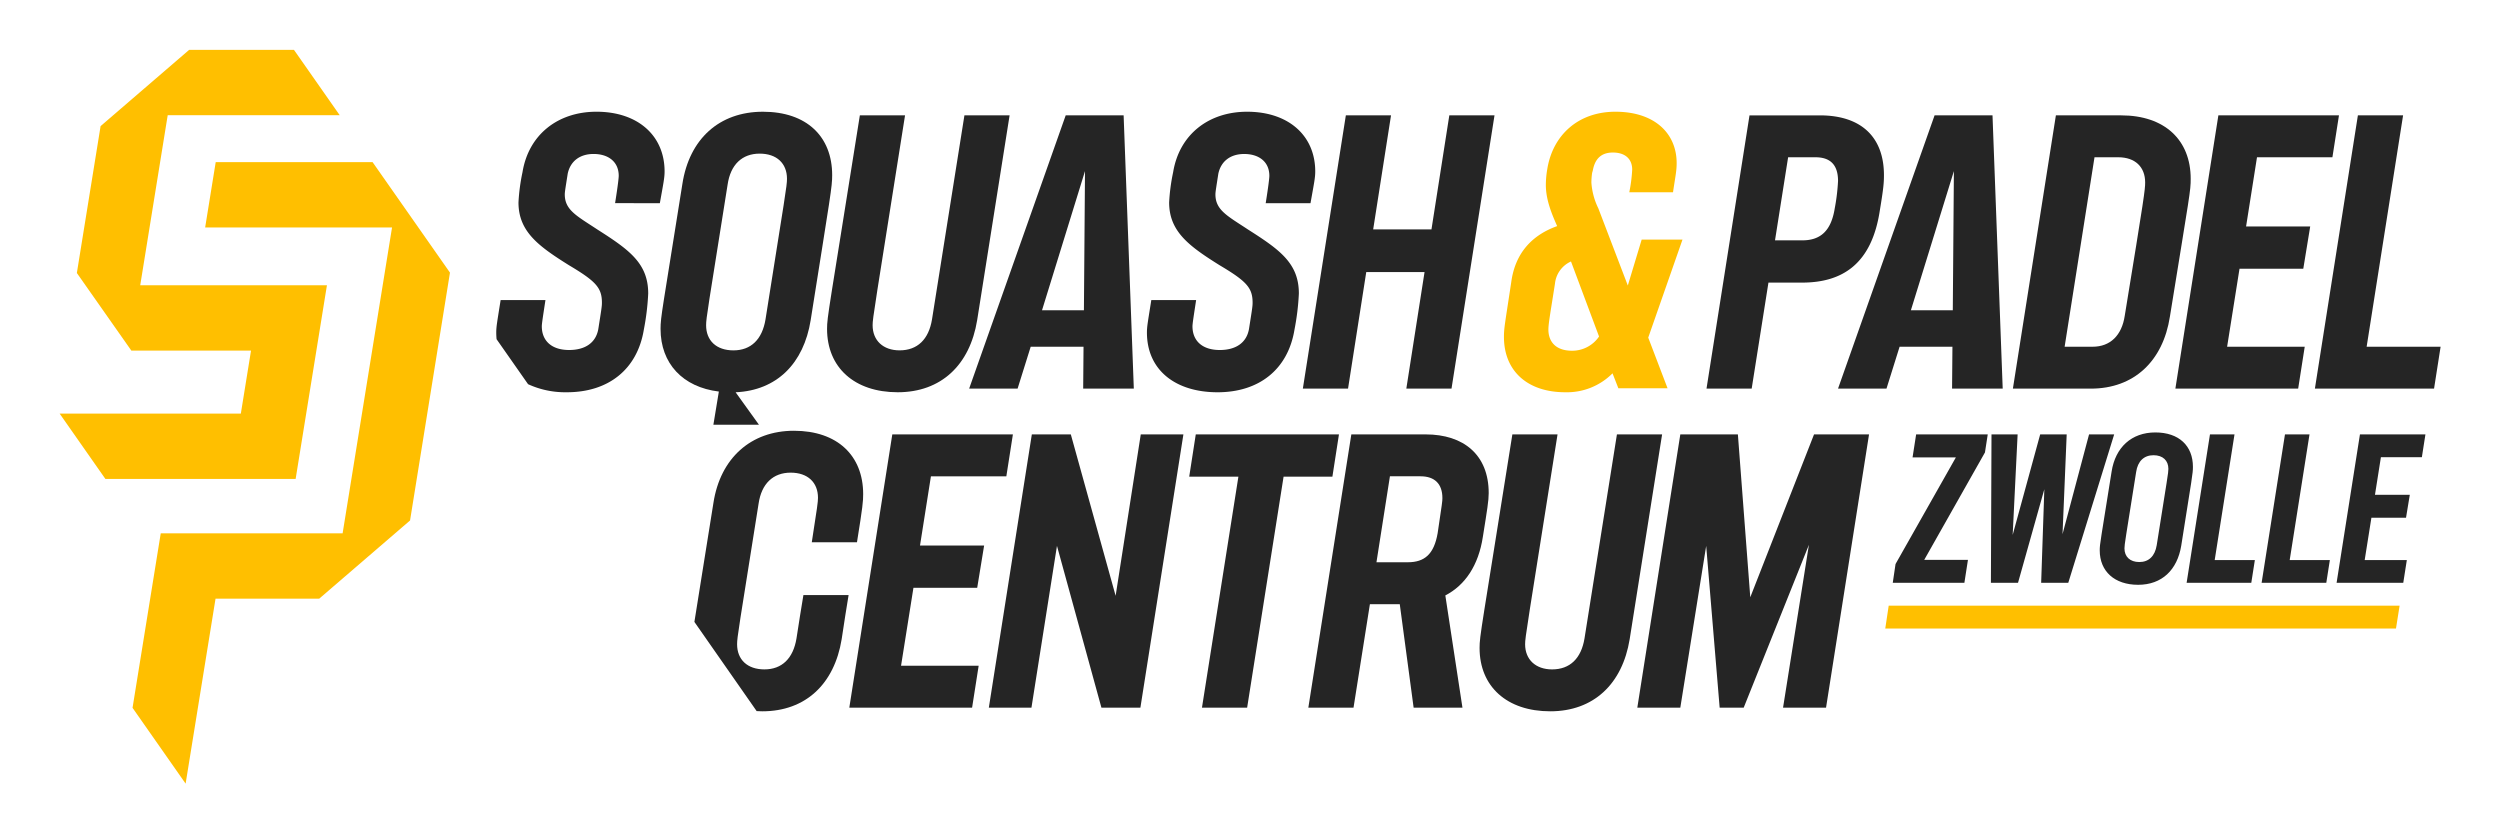
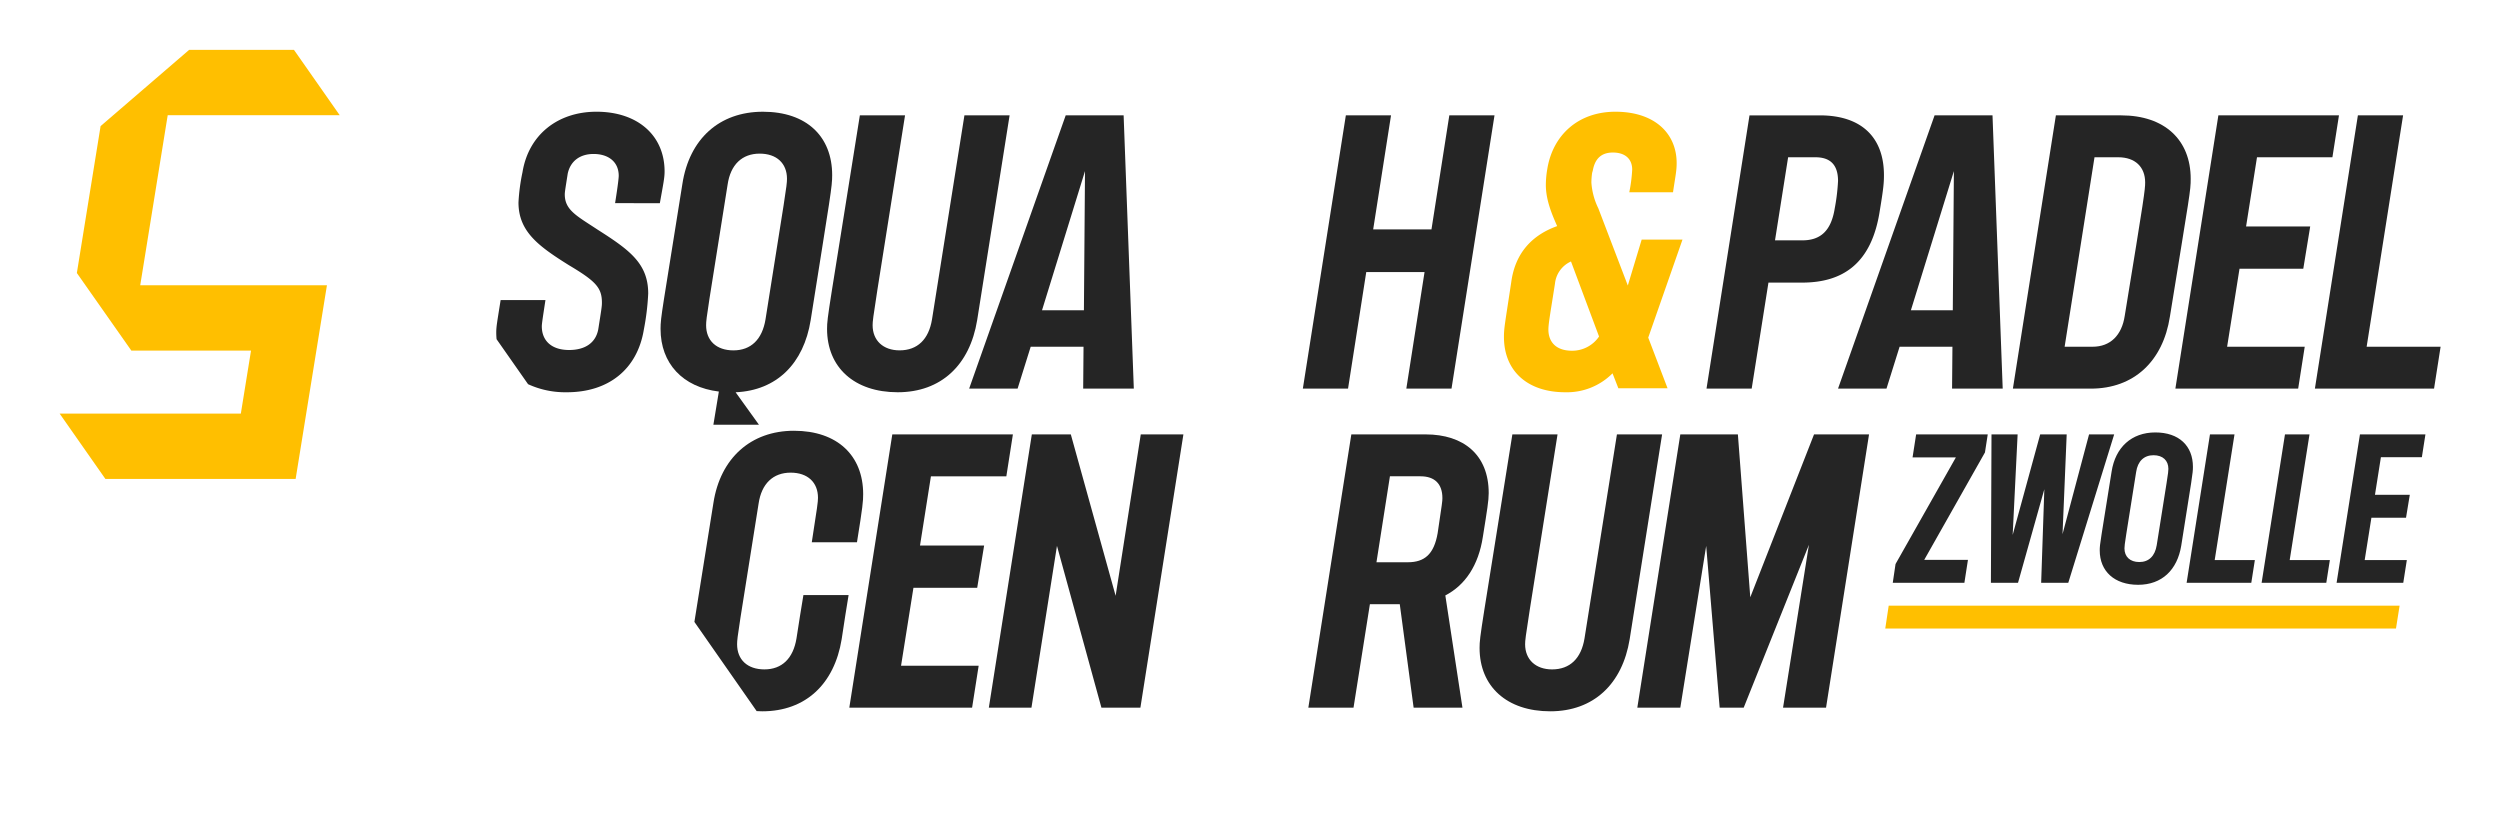
<svg xmlns="http://www.w3.org/2000/svg" width="210mm" height="70mm" viewBox="0 0 595.276 198.425">
  <g>
    <path d="M198.149,41.7c0,2.862-.346,4.424-5.118,34.527-1.649,10.325-8.069,16.744-17.872,17.178l5.551,7.721H169.866l1.3-7.894c-8.59-1.041-13.881-6.68-13.881-14.922,0-2.95.434-4.424,5.2-34.528,1.649-10.671,8.762-17.178,19.173-17.178S198.149,32.5,198.149,41.7Zm-10.759.867c0-3.643-2.428-5.986-6.506-5.986-4.164,0-6.939,2.6-7.633,7.374-4.685,29.5-5.119,31.752-5.119,33.487,0,3.644,2.429,5.986,6.506,5.986,4.164,0,6.854-2.6,7.636-7.374C186.957,46.469,187.39,44.3,187.39,42.565Z" fill="#252525" />
    <path d="M232.674,76.225C230.938,86.9,224.086,93.4,213.76,93.4s-16.829-5.9-16.829-15.095c0-2.95.434-4.338,7.808-50.839H215.5c-7.287,46.067-7.721,48.236-7.721,49.971,0,3.644,2.516,5.986,6.419,5.986,4.251,0,6.941-2.6,7.723-7.374l7.719-48.583h10.757Z" fill="#252525" />
    <path d="M257.917,92.535,258,82.559h-12.58L242.3,92.535H230.763l22.991-65.066h13.793l2.427,65.066Zm.174-18.651.259-33.141L248.113,73.884Z" fill="#252525" />
-     <path d="M301.377,48.378c.695-4.339.869-6.074.869-6.507,0-3.384-2.517-5.205-5.986-5.205-3.385,0-5.553,1.821-6.16,4.684-.52,3.384-.693,4.338-.693,4.945,0,3.731,2.862,5.119,7.719,8.329,7.636,4.858,12.147,8.068,12.147,15.269a58.927,58.927,0,0,1-1.042,8.588c-1.561,9.543-8.5,14.922-18.305,14.922-10.063,0-16.83-5.292-16.83-14.228,0-1.387.173-2.255,1.041-7.721h10.671c-.608,3.991-.868,5.639-.868,6.247,0,3.3,2.168,5.639,6.506,5.639,3.731,0,6.334-1.649,6.941-4.946.782-4.945.868-5.465.868-6.333,0-3.557-1.475-5.118-7.9-8.935-7.2-4.512-11.97-7.982-11.97-14.922a45.8,45.8,0,0,1,.952-7.2c1.476-9.022,8.5-14.4,17.611-14.4,9.805,0,16.224,5.639,16.224,14.228,0,1.474-.26,2.689-1.128,7.548Z" fill="#252525" />
    <path d="M355.857,27.469,345.62,92.535H334.861L339.2,64.774h-13.88l-4.338,27.761H310.222l10.239-65.066h10.757l-4.25,27.155h13.88l4.25-27.155Z" fill="#252525" />
    <path d="M392.461,80.39l4.6,12.059H385.348l-1.389-3.557A15.312,15.312,0,0,1,372.681,93.4c-8.849,0-14.575-4.945-14.575-13.187,0-2.169.261-3.21,1.735-13.013.955-7.114,5.119-11.278,10.932-13.36-1.215-2.776-2.69-6.159-2.69-9.8a22.912,22.912,0,0,1,.347-3.817c1.3-7.981,7.287-13.62,16.223-13.62,9.283,0,14.575,5.119,14.575,12.233,0,1.821-.259,2.863-.867,6.94h-10.41a36.017,36.017,0,0,0,.692-5.379c0-2.6-1.734-4.078-4.6-4.078-3.123,0-4.339,1.909-4.772,4.252l-.172.607a18.269,18.269,0,0,0-.174,2.255,16.287,16.287,0,0,0,1.648,6.16L387.6,67.984l3.3-10.931h9.717Zm-11.711-.261-6.68-17.87a6.5,6.5,0,0,0-3.818,5.291c-1.041,6.68-1.563,9.456-1.563,10.931,0,2.689,1.563,5.032,5.641,5.032A7.725,7.725,0,0,0,380.75,80.129Z" fill="#ffbf00" />
    <path d="M448.587,41.7c0,1.734-.087,3.036-.954,8.241-1.91,13.013-9.023,17.351-18.565,17.351h-7.982l-3.992,25.245H406.337l10.238-65.066h16.744C443.3,27.469,448.587,32.762,448.587,41.7Zm-10.931,1.387c0-3.817-1.821-5.639-5.378-5.639H425.77l-3.122,19.781h6.507c4.25,0,6.854-2.17,7.719-7.635A47.557,47.557,0,0,0,437.656,43.085Z" fill="#252525" />
    <path d="M464.808,92.535l.087-9.976h-12.58l-3.123,9.976H437.653l22.991-65.066h13.793l2.428,65.066Zm.173-18.651.26-33.141L455,73.884Z" fill="#252525" />
    <path d="M521.627,42.565c0,2.95-.174,3.3-4.945,32.793-1.648,10.671-8.589,17.177-18.824,17.177H479.291l10.237-65.066h15.529C515.468,27.469,521.627,33.369,521.627,42.565Zm-10.844.867c0-3.643-2.342-5.986-6.419-5.986h-5.641L491.61,82.559h6.68c4.166,0,6.941-2.69,7.634-7.375C510.61,46.556,510.783,45.167,510.783,43.432Z" fill="#252525" />
    <path d="M548.779,82.559l-1.562,9.976H517.98l10.237-65.066h28.716l-1.561,9.977H537.414l-2.6,16.484h15.269l-1.648,10.063H533.25L530.3,82.559Z" fill="#252525" />
    <path d="M563.523,82.559h17.611l-1.561,9.976H551.2l10.238-65.066H572.2Z" fill="#252525" />
  </g>
  <g>
    <path d="M233.028,158.524l-1.562,9.977H202.229l10.237-65.066h28.716l-1.561,9.977H221.663l-2.6,16.483h15.268l-1.648,10.063H217.5l-2.951,18.566Z" fill="#252525" />
    <path d="M281.78,103.435,271.541,168.5H262.26l-10.585-38.52L245.6,168.5H235.452l10.238-65.066h9.283l10.67,38.432,5.985-38.432Z" fill="#252525" />
-     <path d="M317.258,113.5H305.634l-8.677,55H286.2l8.675-55H283.164l1.561-10.063H318.82Z" fill="#252525" />
    <path d="M344.149,141.78l4.077,26.721H336.6l-3.3-24.639h-7.113l-3.9,24.639H311.529l10.237-65.066h17.7c9.023,0,15.009,4.858,15.009,13.967,0,1.822-.347,3.9-1.39,10.411C352.044,134.667,348.833,139.352,344.149,141.78Zm-16.4-7.9h7.46c3.99,0,6.246-1.908,7.113-6.939,1.043-7.028,1.13-7.549,1.13-8.329,0-3.383-1.823-5.2-5.207-5.2h-7.288Z" fill="#252525" />
    <path d="M388.044,152.191c-1.736,10.671-8.588,17.177-18.914,17.177s-16.829-5.9-16.829-15.095c0-2.95.435-4.338,7.808-50.838h10.757c-7.286,46.066-7.721,48.235-7.721,49.97,0,3.644,2.517,5.986,6.42,5.986,4.25,0,6.94-2.6,7.722-7.373l7.72-48.583h10.757Z" fill="#252525" />
    <path d="M445.038,103.435,434.8,168.5H424.563l6.16-38.779L415.194,168.5h-5.726l-3.209-38.52L400.1,168.5H389.862L400.1,103.435h13.708l2.951,38.779,15.181-38.779Z" fill="#252525" />
  </g>
  <path d="M157.117,48.378c.869-4.859,1.128-6.074,1.128-7.548,0-8.589-6.419-14.228-16.222-14.228-9.11,0-16.137,5.379-17.611,14.4a45.729,45.729,0,0,0-.956,7.2c0,6.94,4.772,10.41,11.973,14.922,6.42,3.817,7.894,5.378,7.894,8.935,0,.868-.087,1.388-.866,6.333-.608,3.3-3.211,4.946-6.941,4.946-4.337,0-6.506-2.343-6.506-5.639,0-.608.259-2.256.866-6.247H119.205c-.867,5.465-1.041,6.333-1.041,7.721,0,.549.027,1.083.078,1.6l7.495,10.706A21.223,21.223,0,0,0,135,93.4c9.8,0,16.744-5.379,18.306-14.922a59.052,59.052,0,0,0,1.039-8.588c0-7.2-4.511-10.411-12.144-15.27-4.858-3.209-7.722-4.6-7.722-8.328,0-.607.174-1.561.7-4.945.608-2.863,2.777-4.684,6.159-4.684,3.47,0,5.986,1.821,5.986,5.205,0,.433-.173,2.168-.867,6.507Z" fill="#252525" />
  <path d="M204.055,129.114c1.387-8.589,1.474-9.8,1.474-11.451,0-9.2-6.159-15.095-16.483-15.095-10.238,0-17.526,6.506-19.173,17.177-2.553,16.1-3.863,24.009-4.531,28.337l14.824,21.238c.44.022.878.048,1.332.048,10.323,0,17.177-6.506,18.911-17.177.608-3.99,1.13-7.461,1.649-10.5H191.3c-.519,3.037-1.041,6.421-1.649,10.325-.78,4.771-3.469,7.373-7.634,7.373-4.077,0-6.506-2.342-6.506-5.986,0-1.735.433-3.991,5.118-33.487.695-4.771,3.472-7.374,7.635-7.374,4.077,0,6.507,2.343,6.507,5.986,0,.954-.174,2.256-1.476,10.584Z" fill="#252525" />
  <g>
-     <polygon points="88.715 38.605 51.363 38.605 48.848 54.166 93.348 54.166 81.582 126.985 38.275 126.985 31.56 168.545 44.198 186.592 51.322 142.546 76.01 142.546 97.637 123.928 107.142 64.916 88.715 38.605" fill="#ffbf00" />
    <polygon points="39.933 27.431 80.888 27.431 69.995 11.871 45.04 11.871 23.952 30.025 18.3 65.005 31.279 83.486 59.77 83.486 57.346 98.486 14.204 98.486 25.1 114.046 70.393 114.046 77.846 67.925 33.389 67.925 39.933 27.431" fill="#ffbf00" />
  </g>
  <g>
    <path d="M472.64,107.729,458.177,133.31h10.412l-.848,5.465H450.686l.66-4.475,14.369-25.393H455.4l.85-5.465H473.3Z" fill="#252525" />
    <path d="M503.405,103.442l-10.929,35.333h-6.455l.754-22.283-6.266,22.283h-6.453l.14-35.333h6.22l-1.178,23.932,6.548-23.932H492.1l-.99,23.744,6.314-23.744Z" fill="#252525" />
    <path d="M522.158,111.168c0,1.555-.188,2.4-2.78,18.75-.943,5.794-4.616,9.328-10.27,9.328-5.606,0-9.14-3.2-9.14-8.2,0-1.6.237-2.4,2.827-18.75.895-5.794,4.759-9.328,10.411-9.328S522.158,106.175,522.158,111.168Zm-13.521,1.225c-2.544,16.017-2.78,17.243-2.78,18.185,0,1.979,1.319,3.25,3.533,3.25,2.262,0,3.723-1.413,4.146-4,2.544-16.065,2.78-17.243,2.78-18.185,0-1.979-1.319-3.25-3.533-3.25C510.521,108.389,509.014,109.8,508.637,112.393Z" fill="#252525" />
    <path d="M527.342,133.357h9.563l-.848,5.418h-15.4l5.559-35.333h5.842Z" fill="#252525" />
    <path d="M545.2,133.357h9.563l-.848,5.418h-15.4l5.559-35.333h5.842Z" fill="#252525" />
    <path d="M573.091,133.357l-.848,5.418H556.366l5.559-35.333h15.593l-.847,5.418h-9.752l-1.414,8.951H573.8l-.9,5.465h-8.244l-1.6,10.081Z" fill="#252525" />
  </g>
  <polygon points="570.51 149.654 448.902 149.654 449.719 144.216 571.37 144.216 570.51 149.654" fill="#ffbf00" />
</svg>